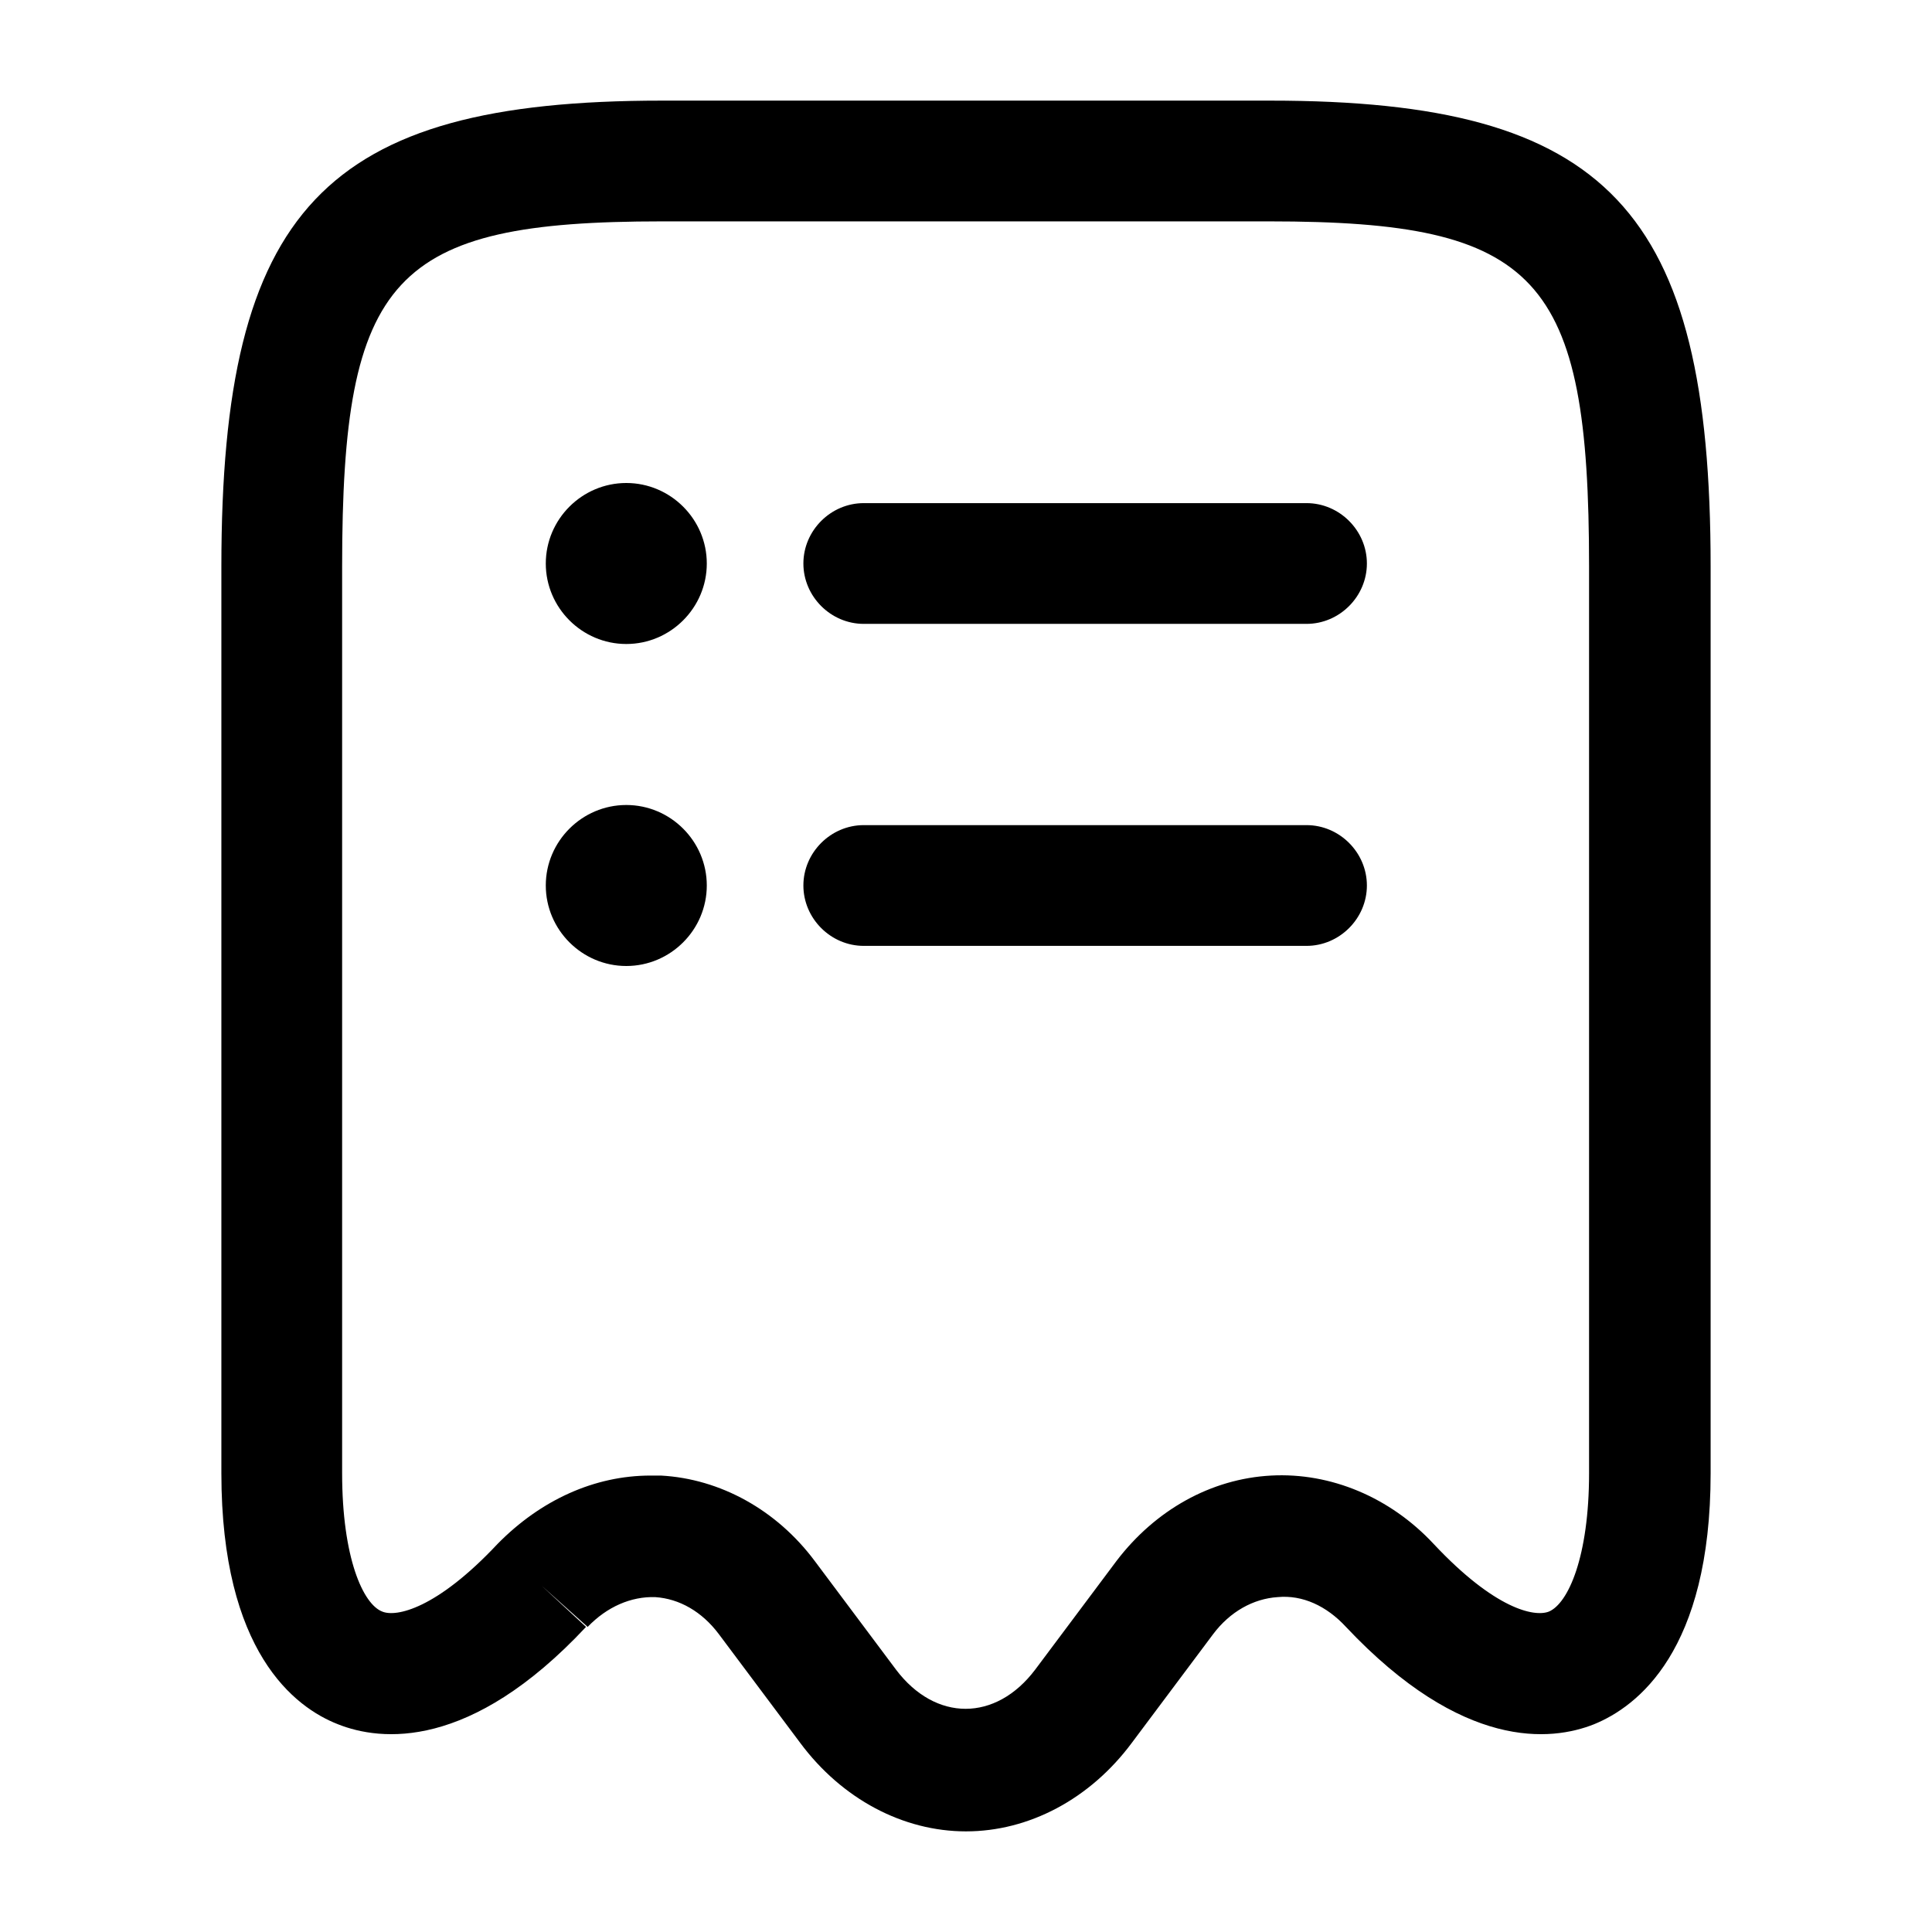
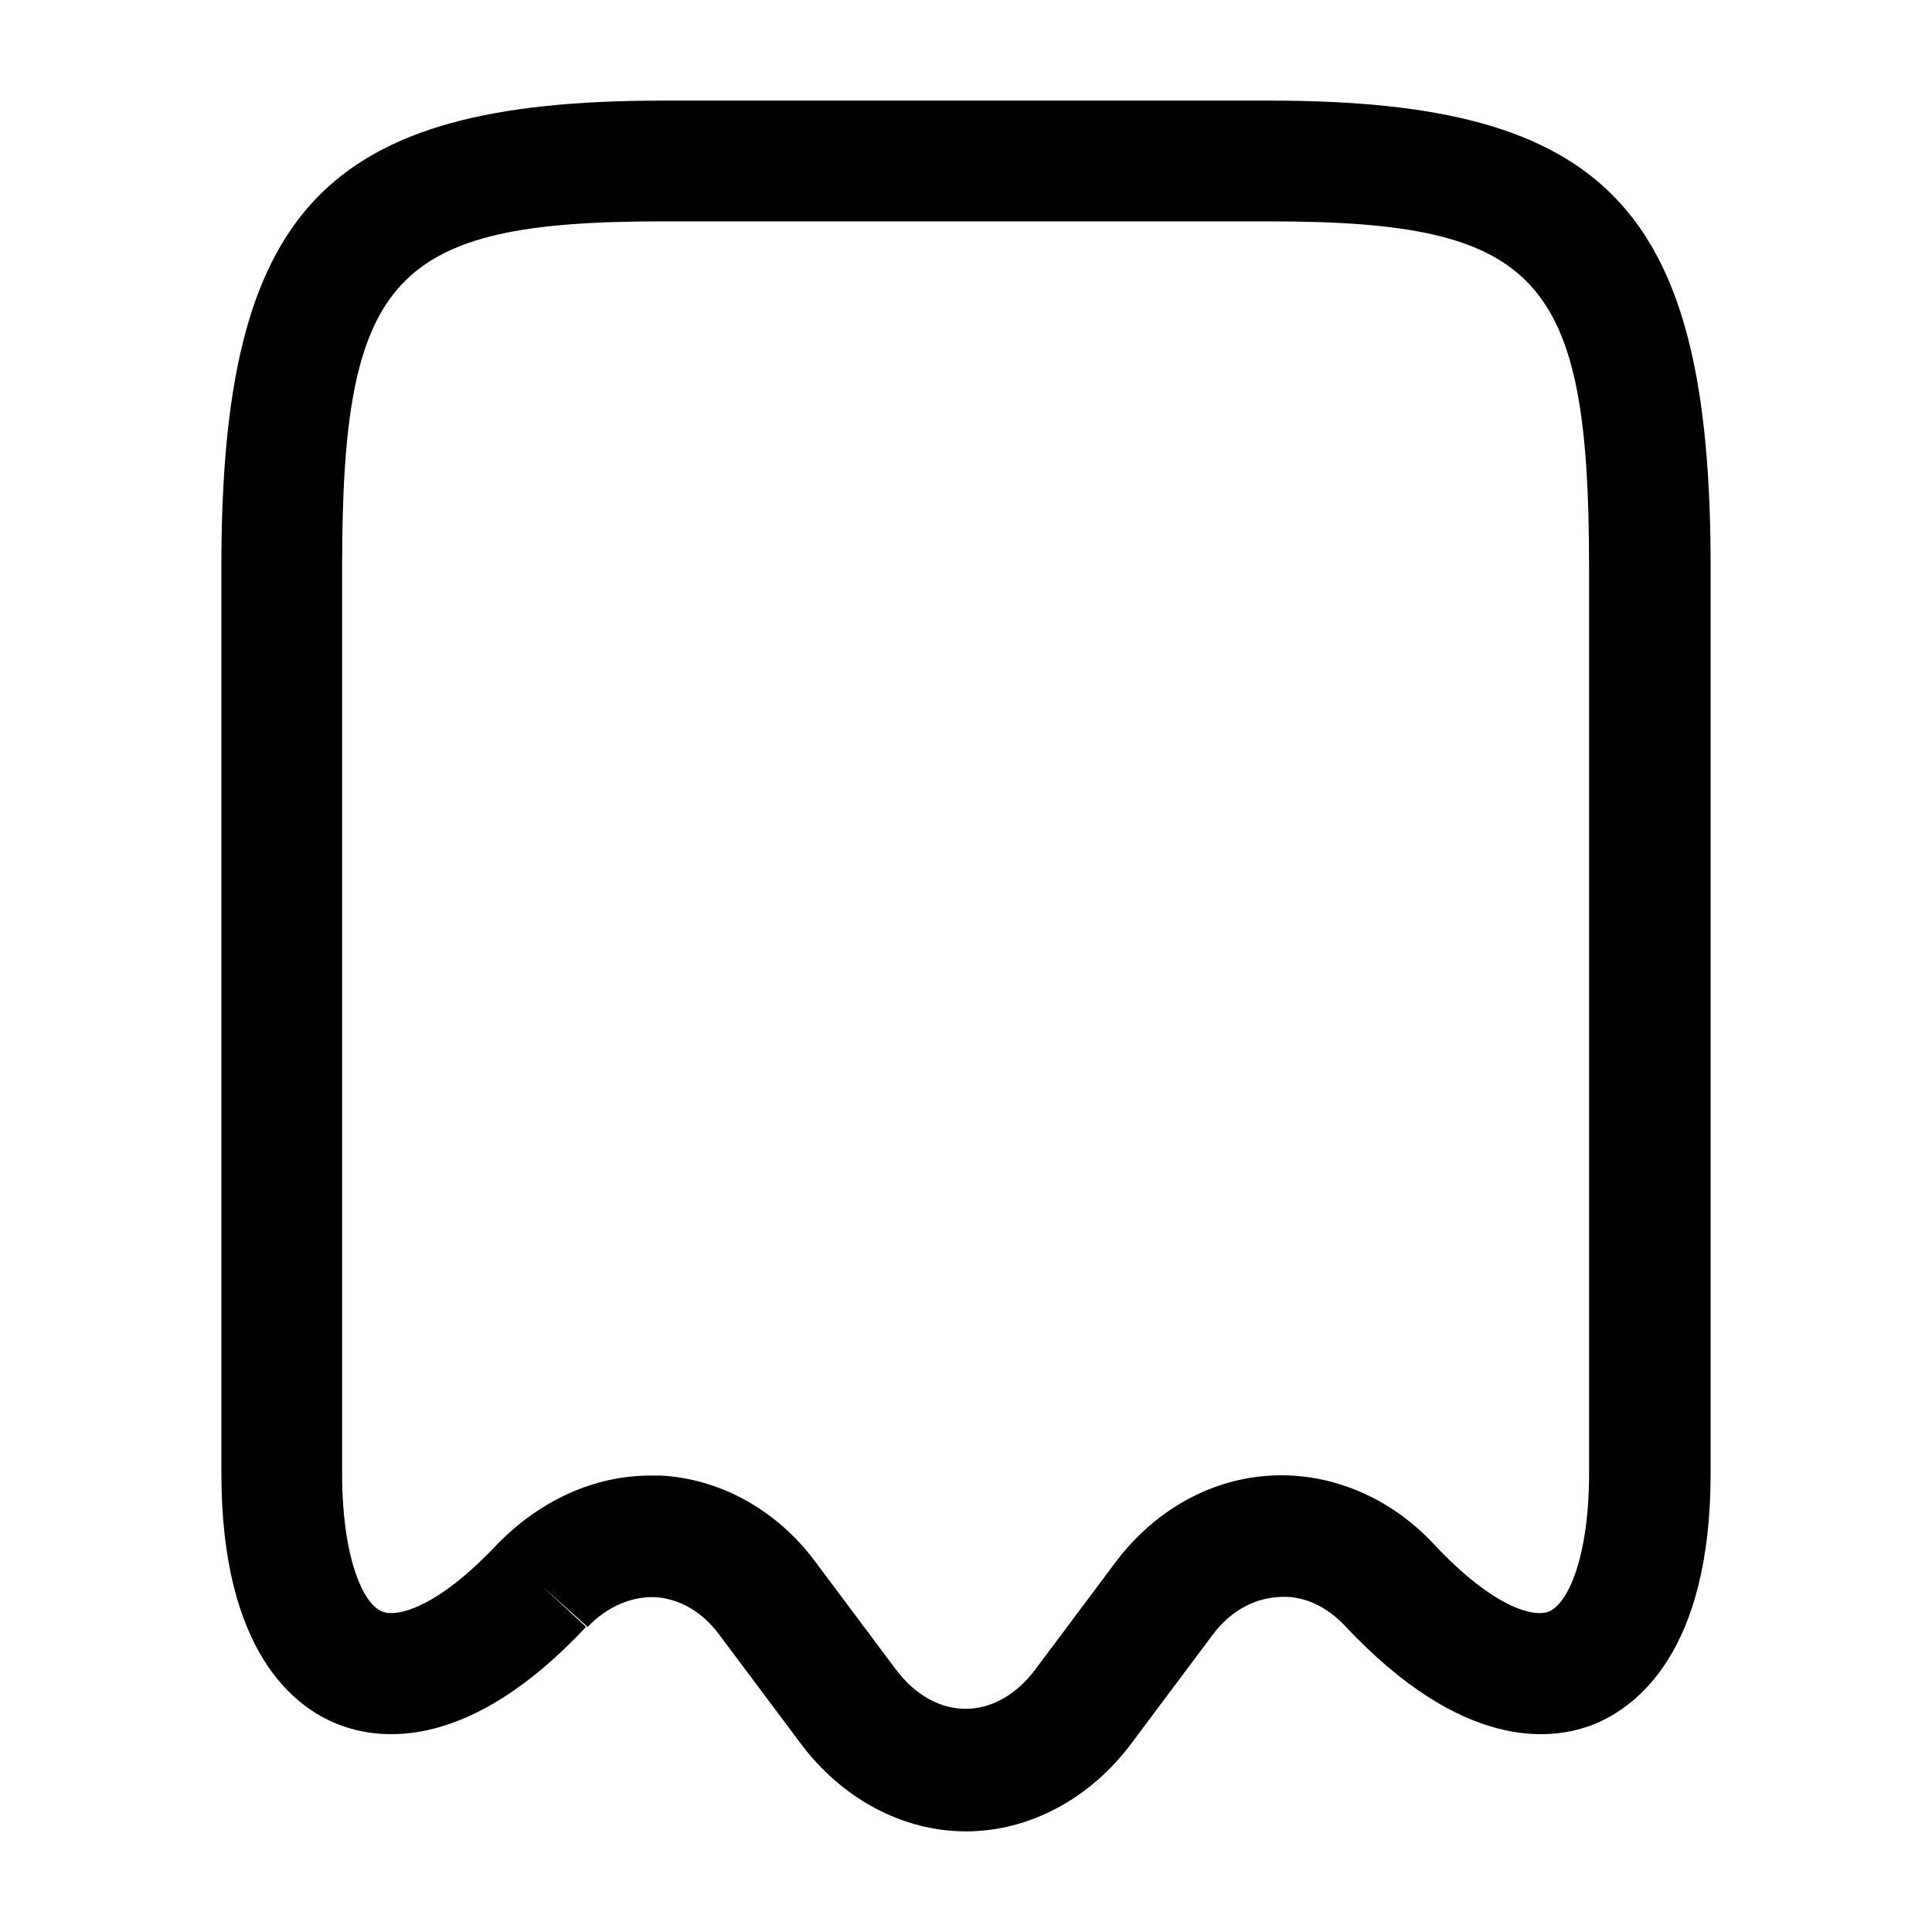
<svg xmlns="http://www.w3.org/2000/svg" viewBox="0 0 24 24" fill="currentColor" aria-hidden="true">
  <path d="M12 22.75c-.78 0-1.54-.4-2.06-1.1L8.93 20.3c-.21-.28-.49-.44-.79-.46-.3-.01-.6.12-.84.37l-.57-.51.55.51c-1.44 1.54-2.55 1.42-3.08 1.21-.54-.21-1.45-.9-1.45-3.12V7.04c0-4.44 1.28-5.79 5.47-5.79h7.56c4.19 0 5.47 1.35 5.47 5.79V18.3c0 2.21-.91 2.9-1.45 3.12-.53.21-1.63.33-3.08-1.21-.24-.26-.54-.4-.85-.37-.3.02-.59.18-.8.46l-1.01 1.35c-.52.7-1.28 1.1-2.06 1.1zm-3.92-4.42h.13c.74.04 1.44.43 1.91 1.06l1.01 1.35c.49.65 1.24.65 1.73 0l1.01-1.35c.48-.63 1.17-1.02 1.92-1.06.74-.04 1.48.27 2.02.85.76.81 1.25.91 1.43.84.24-.1.5-.68.5-1.72V7.04c0-3.61-.63-4.29-3.97-4.29H8.22c-3.34 0-3.97.68-3.97 4.29V18.3c0 1.05.26 1.63.5 1.72.17.07.67-.03 1.43-.84.54-.55 1.21-.85 1.9-.85z" />
-   <path d="M16.23 11.75h-5.5c-.41 0-.75-.34-.75-.75s.34-.75.75-.75h5.5c.41 0 .75.34.75.75s-.34.75-.75.75zM16.23 7.75h-5.5c-.41 0-.75-.34-.75-.75s.34-.75.75-.75h5.5c.41 0 .75.34.75.75s-.34.75-.75.75zM7.78 8c-.55 0-1-.45-1-1s.45-1 1-1 1 .45 1 1-.45 1-1 1zM7.78 12c-.55 0-1-.45-1-1s.45-1 1-1 1 .45 1 1-.45 1-1 1z" />
</svg>